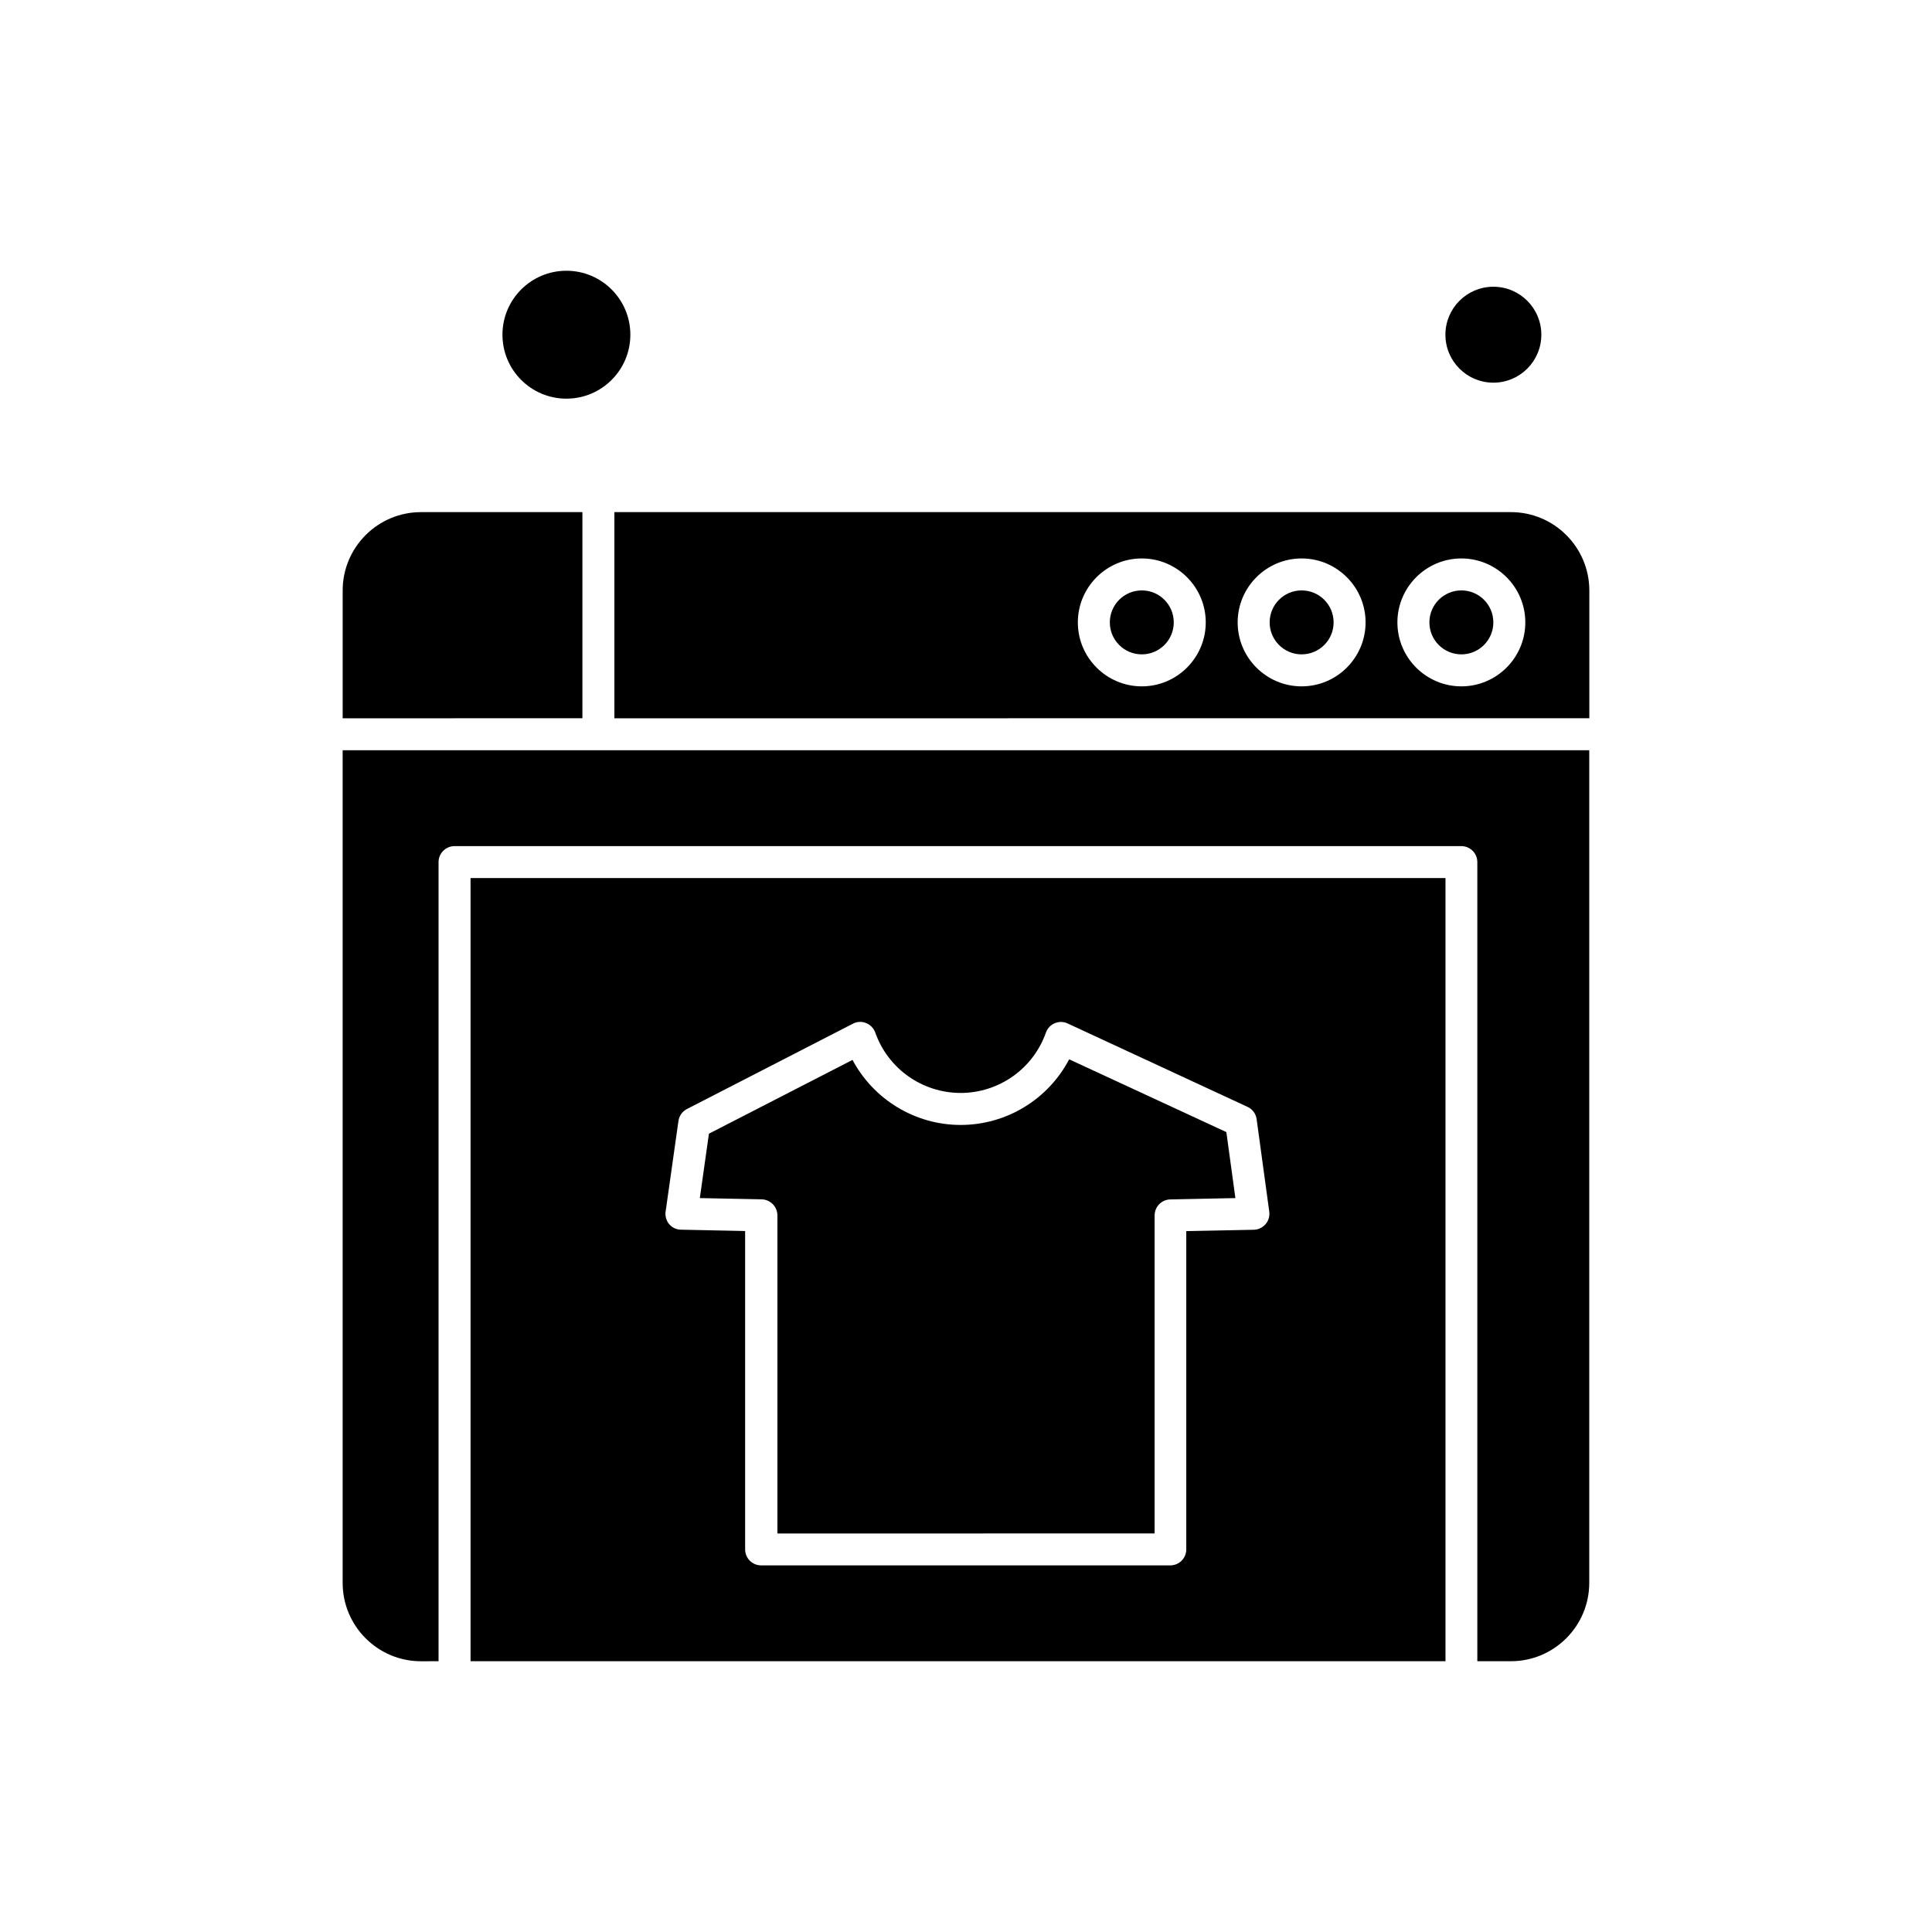
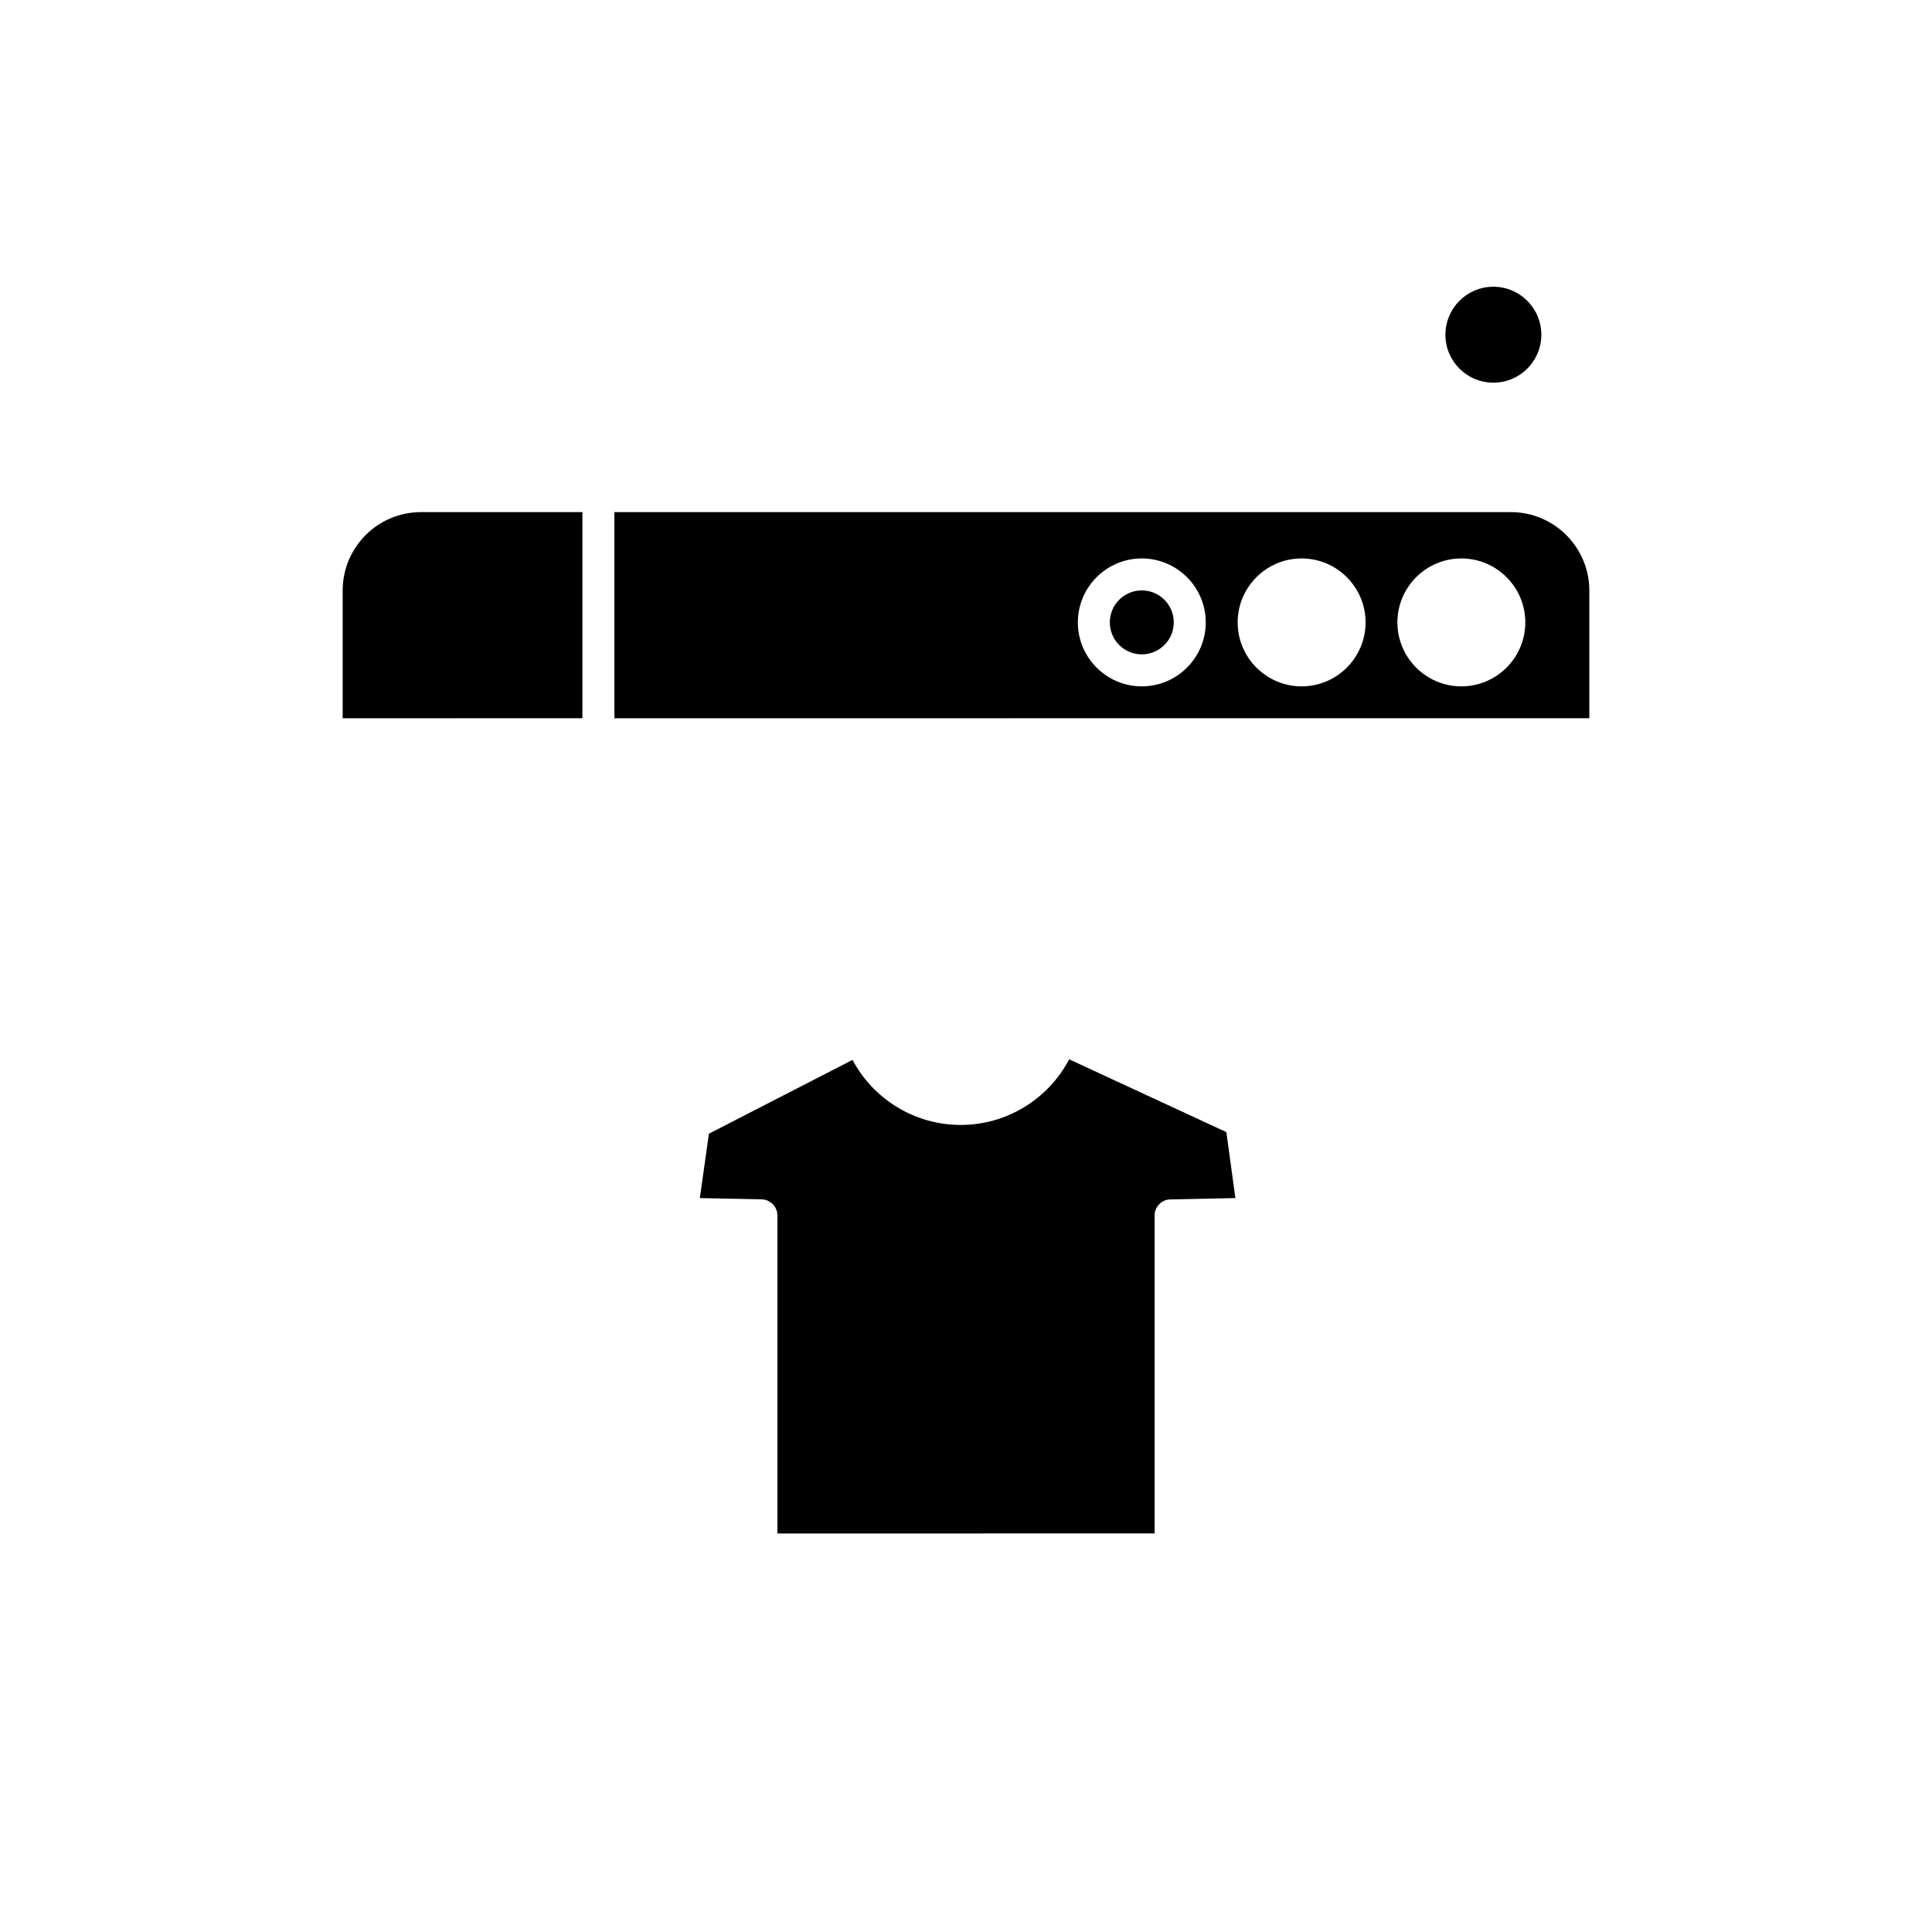
<svg xmlns="http://www.w3.org/2000/svg" fill="#000000" width="800px" height="800px" version="1.1" viewBox="144 144 512 512">
  <g fill-rule="evenodd">
-     <path d="m268.7 584.24h258.37v-207.54h-258.37zm51.699-119.18 3.394-23.973c0.184-1.355 1.027-2.555 2.25-3.184l44-22.621c1.078-0.566 2.367-0.633 3.488-0.156 1.145 0.445 2.012 1.383 2.434 2.527 3.367 9.578 12.461 15.988 22.621 15.988 10.145 0 19.223-6.422 22.594-15.988 0.395-1.117 1.238-2.039 2.344-2.488 1.105-0.473 2.344-0.445 3.422 0.066l47.672 22.105c1.316 0.605 2.223 1.828 2.406 3.277l3.344 24.488c0.156 1.199-0.184 2.41-0.988 3.328-0.801 0.906-1.922 1.445-3.133 1.473l-17.871 0.355v84.348c0 2.344-1.895 4.238-4.238 4.238h-108.43c-2.344 0-4.238-1.895-4.238-4.238v-84.371l-17.027-0.355c-1.223-0.027-2.371-0.566-3.133-1.5-0.734-0.883-1.078-2.106-0.922-3.316z" />
    <path d="m350.02 466.11v84.281l99.965-0.012v-84.281c0-2.289 1.855-4.199 4.144-4.238l17.262-0.355-2.394-17.488-41.66-19.289c-5.527 10.566-16.578 17.395-28.75 17.395-12.105 0-23.094-6.766-28.66-17.238l-38.055 19.555-2.41 17.066 16.395 0.328c2.316 0.078 4.16 1.945 4.16 4.277z" />
-     <path d="m234.81 563.5c0 11.445 9.316 20.75 20.75 20.75l4.66-0.012v-211.77c0-2.344 1.895-4.238 4.238-4.238h266.81c2.344 0 4.238 1.895 4.238 4.238v211.77h8.91c11.449 0 20.75-9.316 20.75-20.75v-220.67h-330.36v220.68z" />
    <path d="m455.06 308.94c0 4.68-3.793 8.473-8.473 8.473-4.68 0-8.473-3.793-8.473-8.473 0-4.684 3.793-8.477 8.473-8.477 4.68 0 8.473 3.793 8.473 8.477" />
    <path d="m552.47 232.7c0 7.019-5.691 12.711-12.711 12.711s-12.711-5.691-12.711-12.711c0-7.019 5.691-12.711 12.711-12.711s12.711 5.691 12.711 12.711" />
    <path d="m298.34 279.72h-42.777c-11.449 0-20.75 9.316-20.75 20.75v33.883l63.531-0.012v-54.621z" />
-     <path d="m311.05 232.7c0 9.359-7.59 16.949-16.949 16.949s-16.945-7.59-16.945-16.949c0-9.359 7.586-16.949 16.945-16.949s16.949 7.59 16.949 16.949" />
    <path d="m544.42 279.72h-237.6v54.633l258.37-0.012v-33.883c-0.027-11.422-9.316-20.738-20.766-20.738zm-97.832 46.172c-9.344 0-16.949-7.606-16.949-16.949s7.606-16.949 16.949-16.949 16.949 7.606 16.949 16.949-7.606 16.949-16.949 16.949zm42.355 0c-9.344 0-16.949-7.606-16.949-16.949s7.606-16.949 16.949-16.949 16.949 7.606 16.949 16.949-7.606 16.949-16.949 16.949zm42.332 0c-9.344 0-16.949-7.606-16.949-16.949s7.606-16.949 16.949-16.949 16.949 7.606 16.949 16.949-7.606 16.949-16.949 16.949z" />
-     <path d="m539.75 308.94c0 4.68-3.793 8.473-8.473 8.473-4.68 0-8.473-3.793-8.473-8.473 0-4.684 3.793-8.477 8.473-8.477 4.68 0 8.473 3.793 8.473 8.477" />
-     <path d="m497.42 308.94c0 4.68-3.793 8.473-8.477 8.473-4.68 0-8.473-3.793-8.473-8.473 0-4.684 3.793-8.477 8.473-8.477 4.684 0 8.477 3.793 8.477 8.477" />
  </g>
</svg>